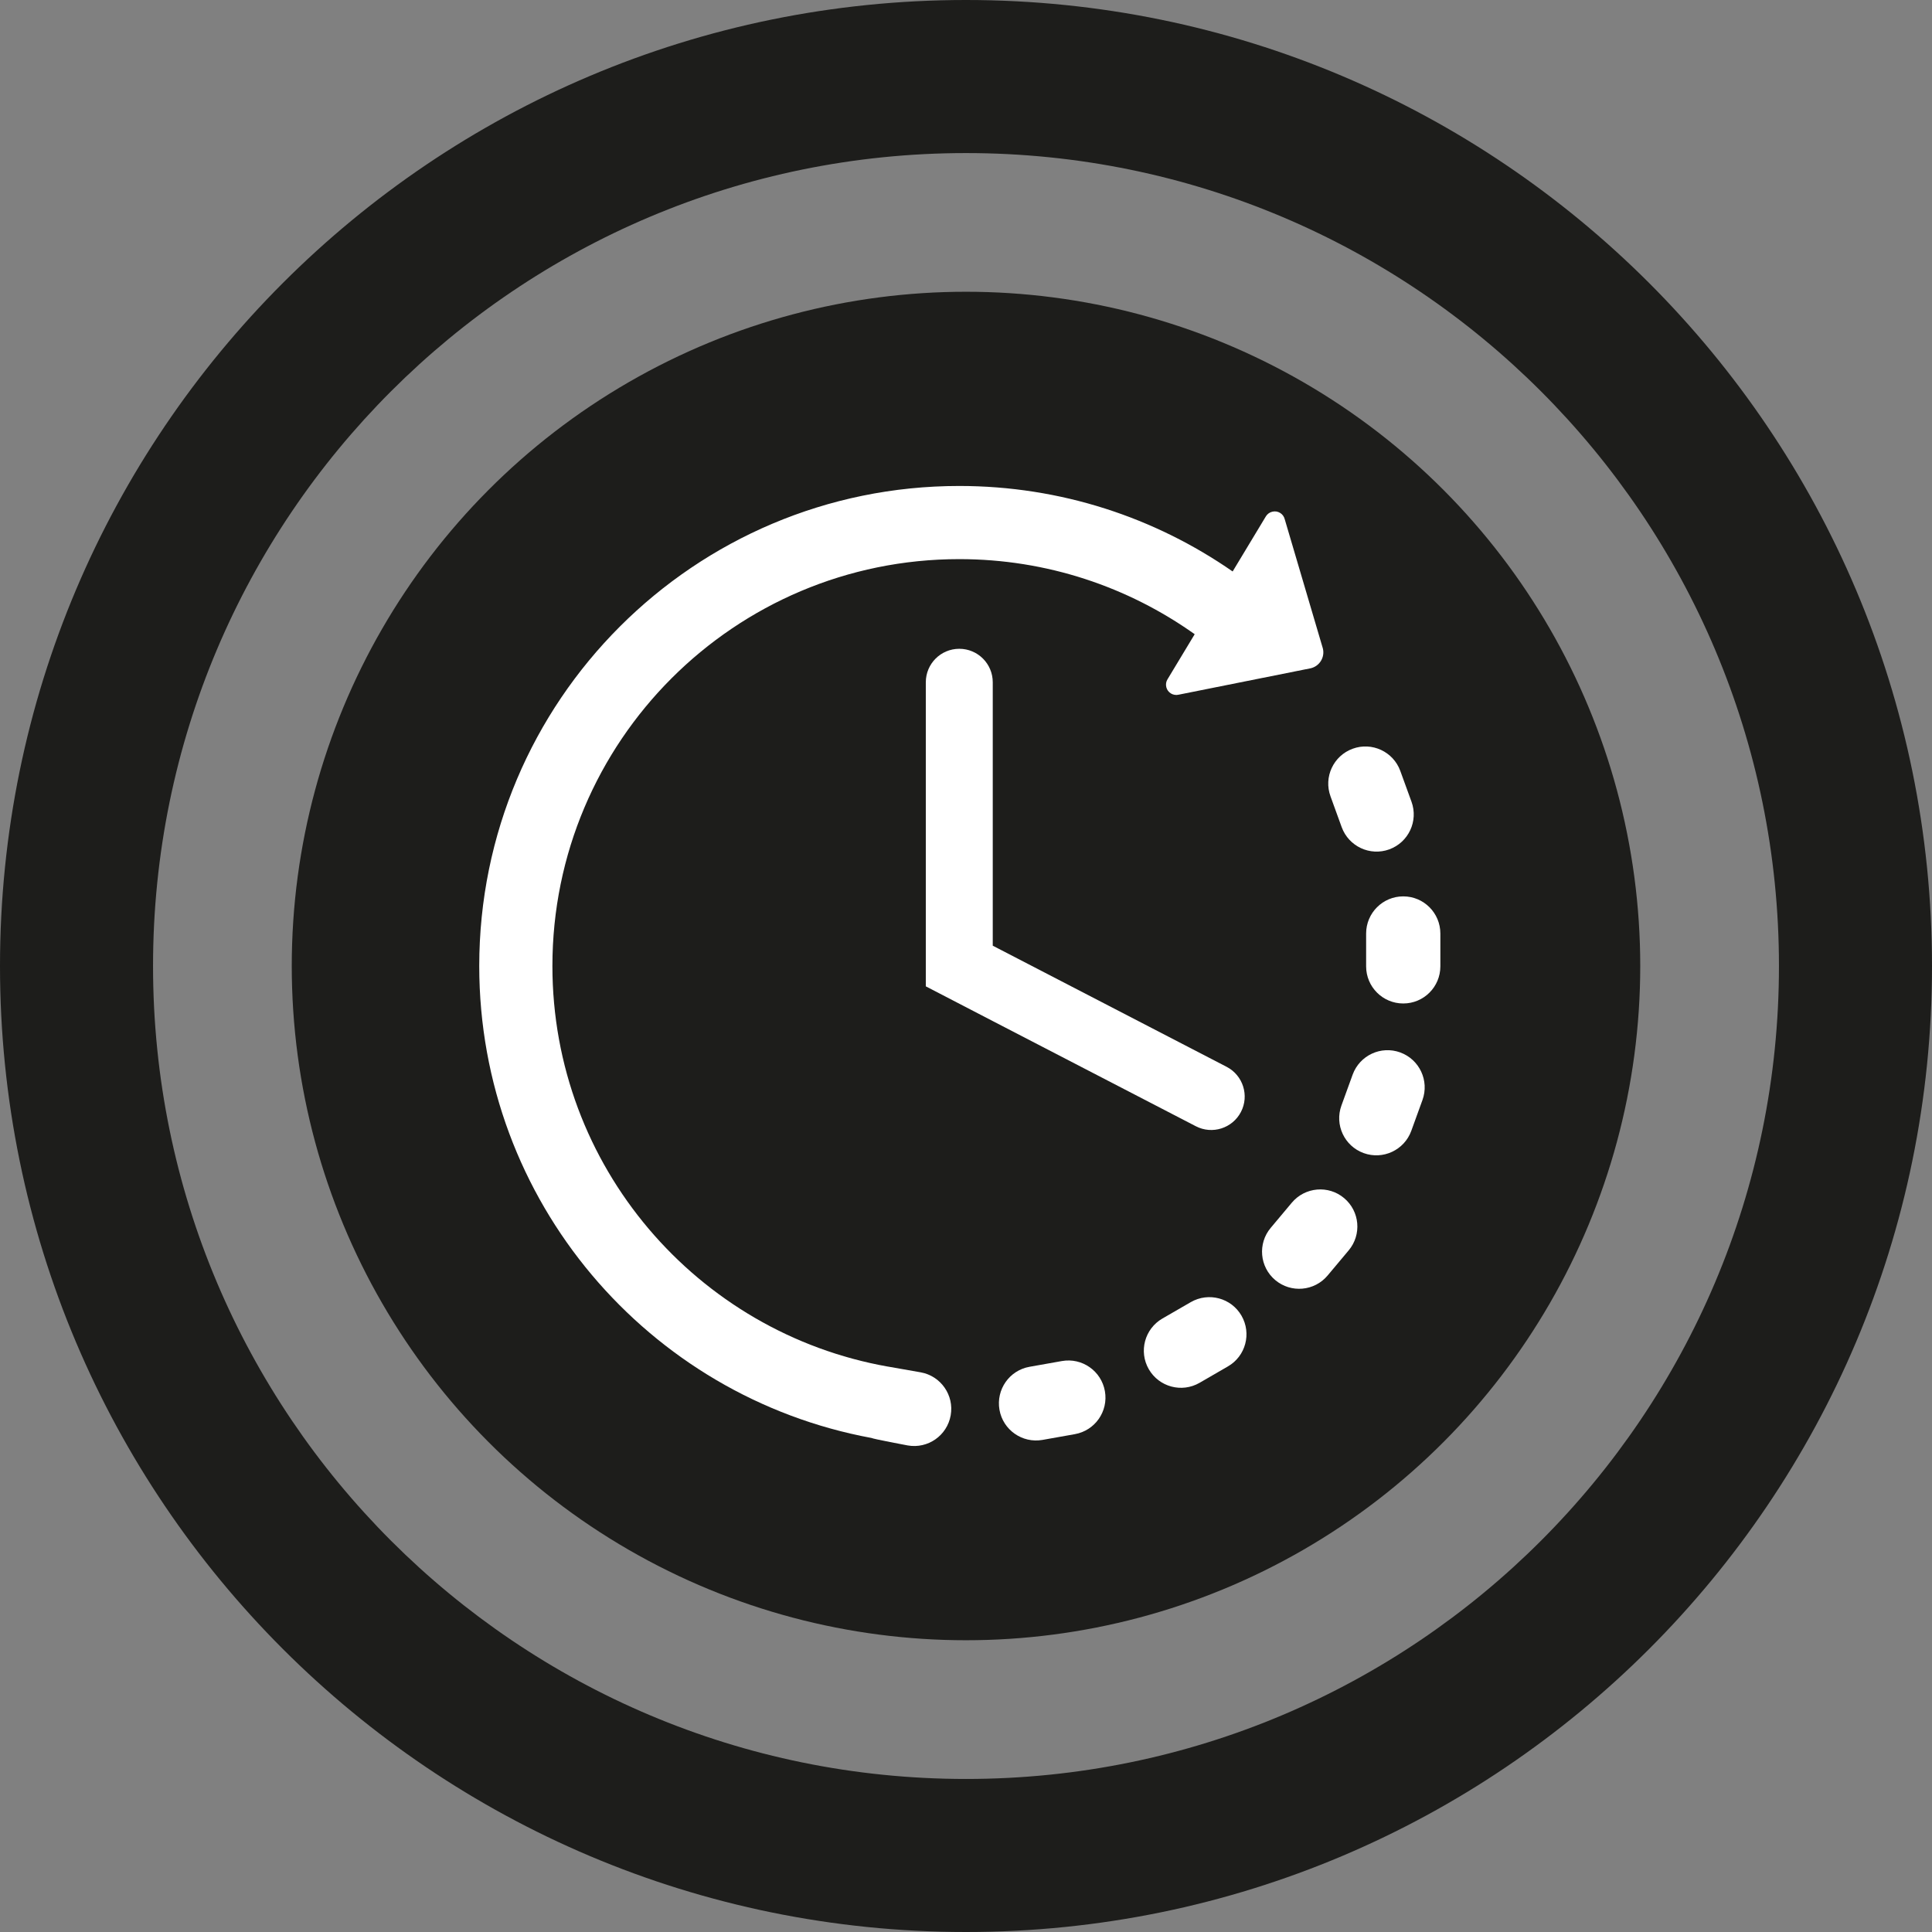
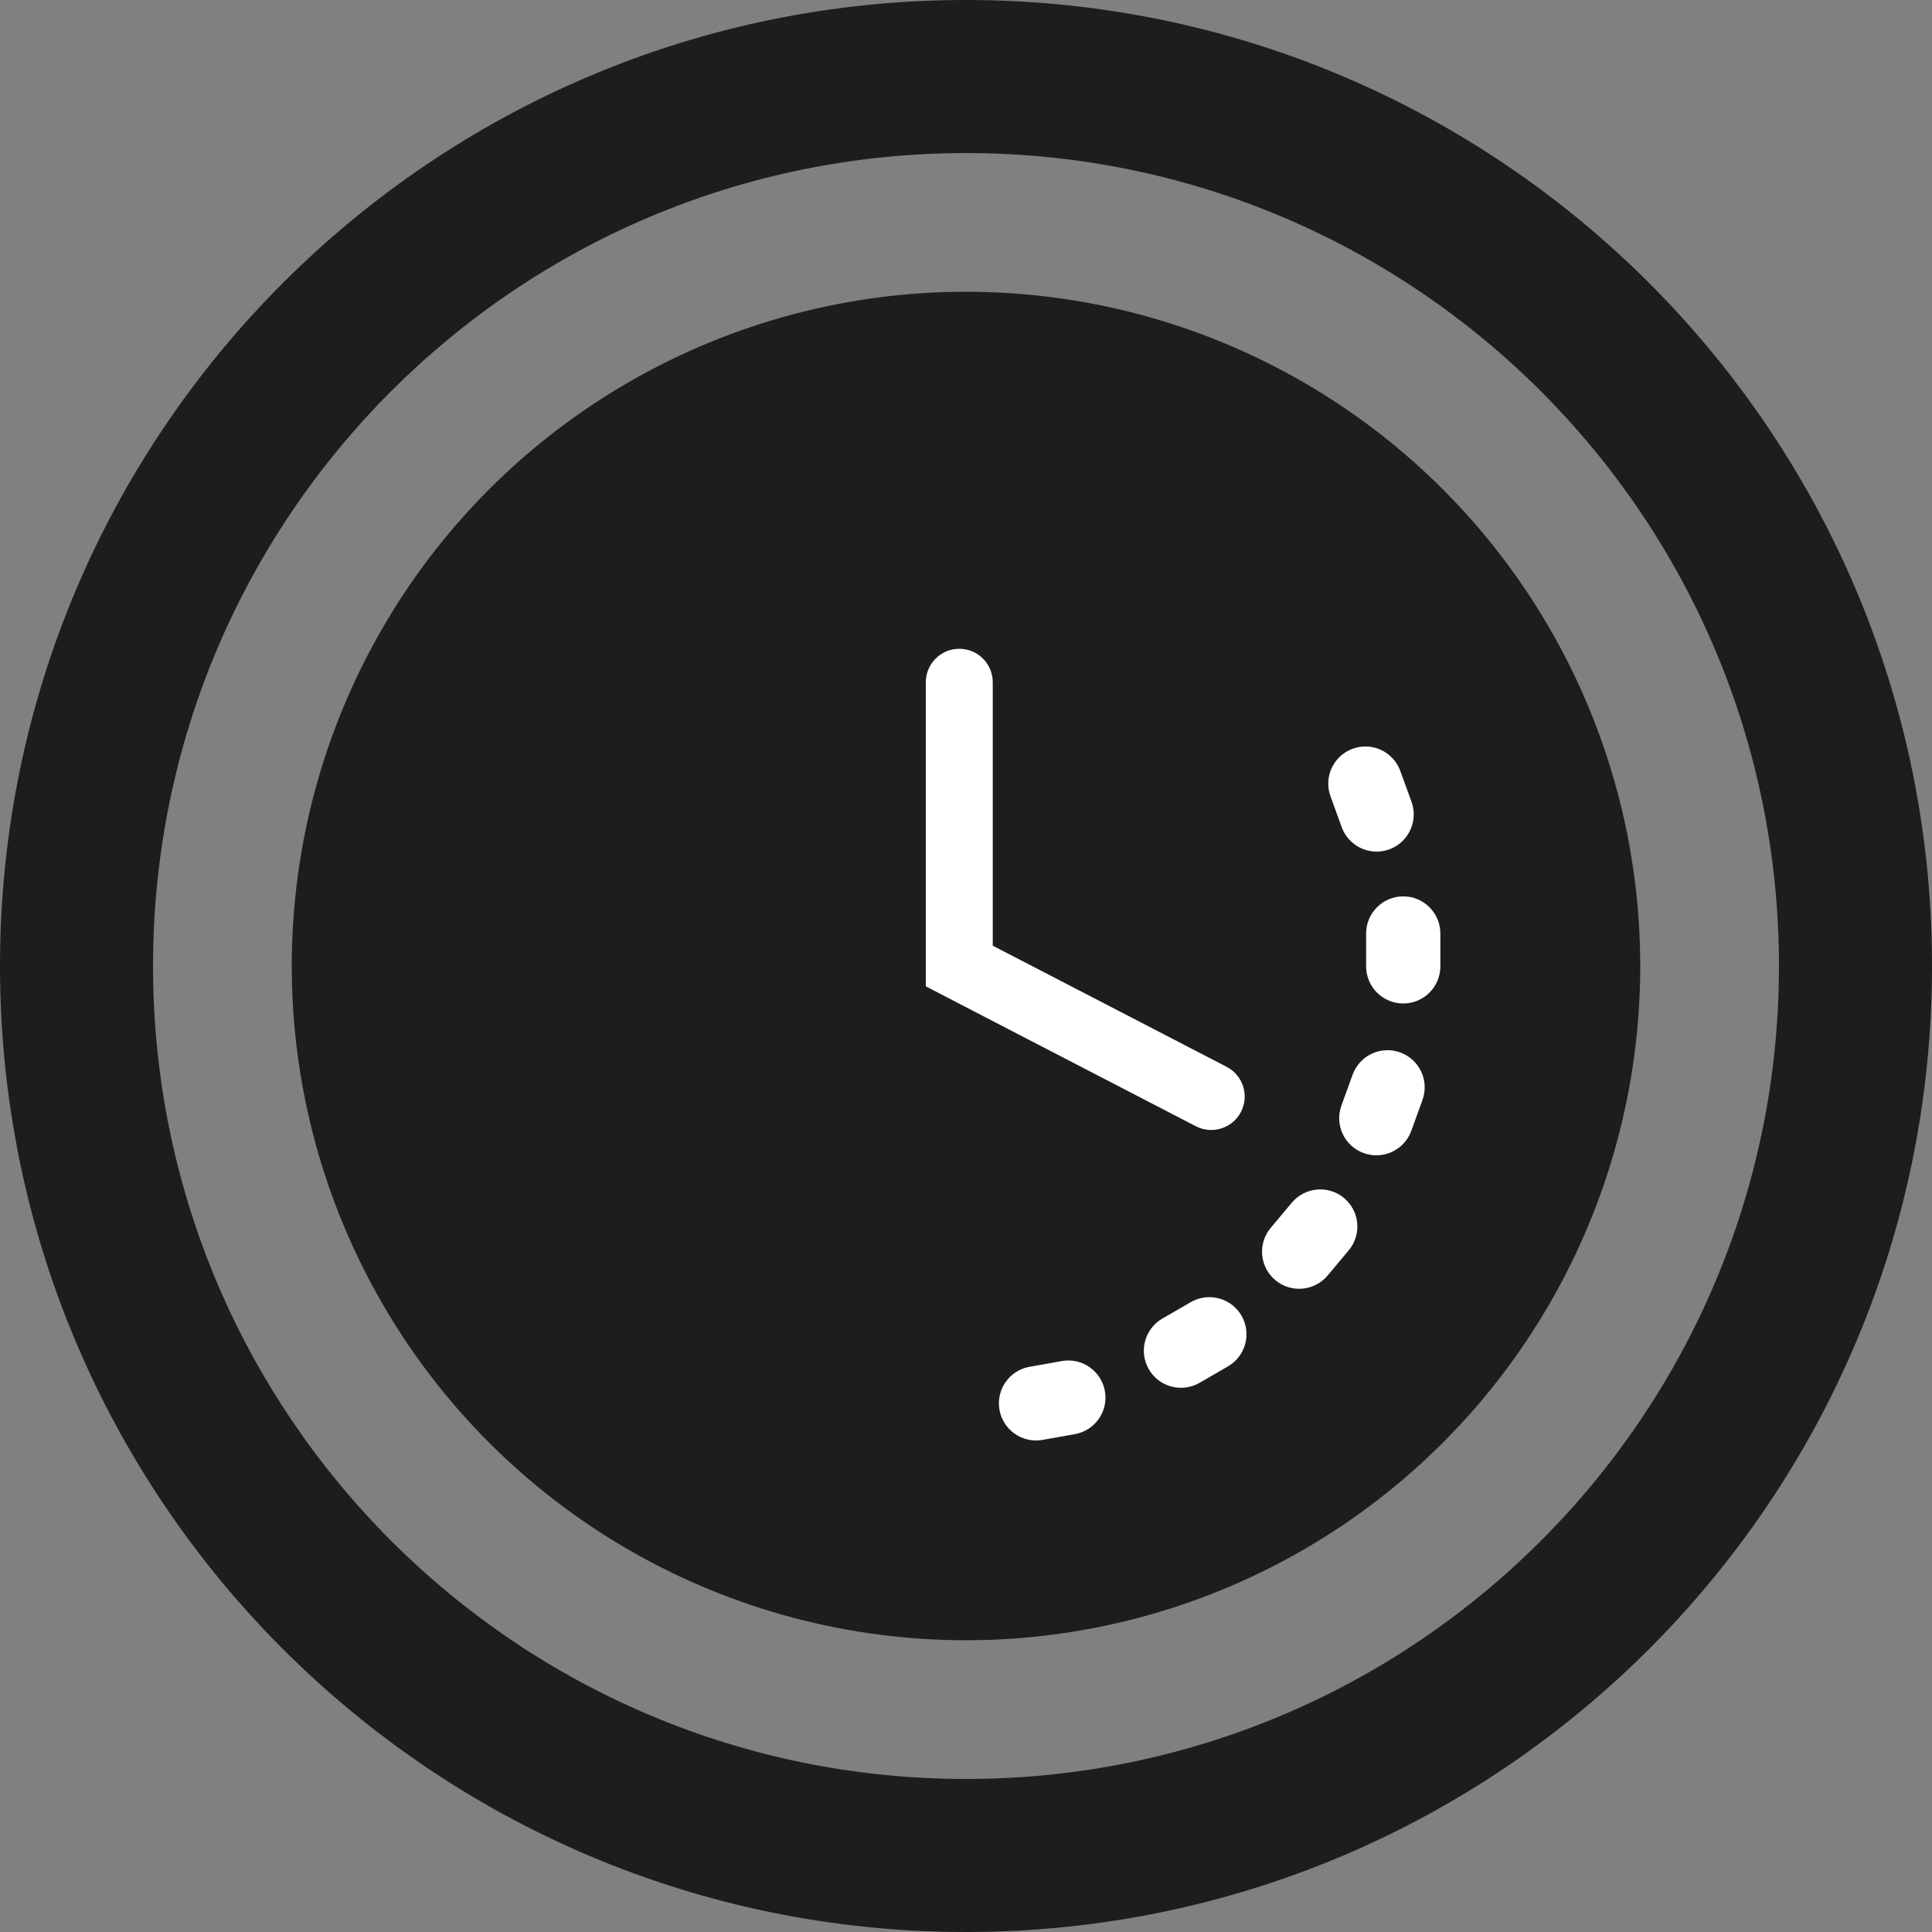
<svg xmlns="http://www.w3.org/2000/svg" version="1.1" id="Calque_1" x="0px" y="0px" width="61.24px" height="61.24px" viewBox="0 0 61.24 61.24" enable-background="new 0 0 61.24 61.24" xml:space="preserve">
  <rect x="0" y="0" width="61.24" height="61.24" fill="#808080" stroke="none" />
  <g>
    <g>
      <circle fill="#1D1D1B" cx="30.62" cy="30.62" r="21.372" />
      <path fill="#1D1D1B" d="M30.619,0C13.709,0,0,13.709,0,30.62s13.709,30.62,30.619,30.62c16.912,0,30.621-13.709,30.621-30.62    S47.531,0,30.619,0z M30.621,56.389c-14.232,0-25.77-11.537-25.77-25.769S16.389,4.852,30.621,4.852    c14.23,0,25.768,11.537,25.768,25.769S44.852,56.389,30.621,56.389z" />
    </g>
    <g>
      <path fill="#FFFFFF" d="M45.656,30.631c0,0.65-0.525,1.177-1.176,1.177l0,0c-0.65,0-1.177-0.526-1.177-1.177v-1.04    c0-0.65,0.526-1.178,1.177-1.178l0,0c0.65,0,1.176,0.527,1.176,1.178V30.631z" />
      <path fill="#FFFFFF" d="M44.734,35.847c-0.223,0.61-0.898,0.925-1.51,0.703l0,0c-0.611-0.223-0.926-0.898-0.703-1.509l0.355-0.978    c0.223-0.611,0.898-0.926,1.509-0.703l0,0c0.61,0.223,0.925,0.897,0.704,1.508L44.734,35.847z" />
      <path fill="#FFFFFF" d="M42.082,40.431c-0.418,0.498-1.16,0.563-1.658,0.146l0,0c-0.498-0.417-0.563-1.16-0.145-1.657l0.668-0.797    c0.418-0.498,1.161-0.564,1.658-0.146l0,0c0.498,0.418,0.563,1.159,0.145,1.657L42.082,40.431z" />
      <path fill="#FFFFFF" d="M38.022,43.833c-0.563,0.324-1.282,0.132-1.608-0.432l0,0c-0.324-0.563-0.131-1.281,0.432-1.607l0.9-0.52    c0.563-0.324,1.283-0.132,1.607,0.431l0,0c0.324,0.563,0.133,1.282-0.431,1.607L38.022,43.833z" />
      <path fill="#FFFFFF" d="M33.044,45.642c-0.64,0.112-1.251-0.315-1.363-0.955l0,0c-0.112-0.641,0.314-1.251,0.954-1.363    l1.025-0.182c0.641-0.113,1.25,0.315,1.363,0.955l0,0c0.113,0.641-0.314,1.25-0.955,1.363L33.044,45.642z" />
      <path fill="#FFFFFF" d="M44.742,25.415c0.221,0.61-0.094,1.285-0.705,1.508l0,0c-0.61,0.222-1.285-0.093-1.508-0.703l-0.355-0.978    c-0.223-0.61,0.092-1.286,0.703-1.509l0,0c0.61-0.223,1.287,0.092,1.509,0.703L44.742,25.415z" />
      <g>
        <path fill="#FFFFFF" d="M29.346,28.876v2.389l2.121,1.1l6.438,3.334c0.52,0.27,1.16,0.066,1.43-0.453s0.066-1.16-0.453-1.43     l-7.414-3.84v-8.35c0-0.586-0.475-1.061-1.061-1.061s-1.061,0.475-1.061,1.061V28.876z" />
      </g>
-       <path fill="#FFFFFF" d="M41.932,20.555l-1.209-4.097c-0.043-0.176-0.22-0.282-0.395-0.238c-0.088,0.021-0.159,0.076-0.203,0.148    l-1.053,1.746c-2.46-1.708-5.446-2.71-8.666-2.71c-8.402,0-15.215,6.813-15.215,15.216c0,7.455,5.36,13.656,12.438,14.961    c0.035,0.028,1.143,0.236,1.143,0.236c0.641,0.113,1.25-0.314,1.363-0.955c0.113-0.639-0.314-1.25-0.954-1.363l-1.024-0.18    c-0.006-0.002-0.011-0.001-0.016-0.002C22.099,42.247,17.51,36.97,17.51,30.62c0-7.123,5.773-12.897,12.896-12.897    c2.781,0,5.356,0.883,7.463,2.38l-0.861,1.428c-0.045,0.071-0.061,0.16-0.039,0.25c0.043,0.176,0.221,0.281,0.396,0.238    l4.188-0.838C41.83,21.112,42,20.833,41.932,20.555z" />
    </g>
  </g>
</svg>